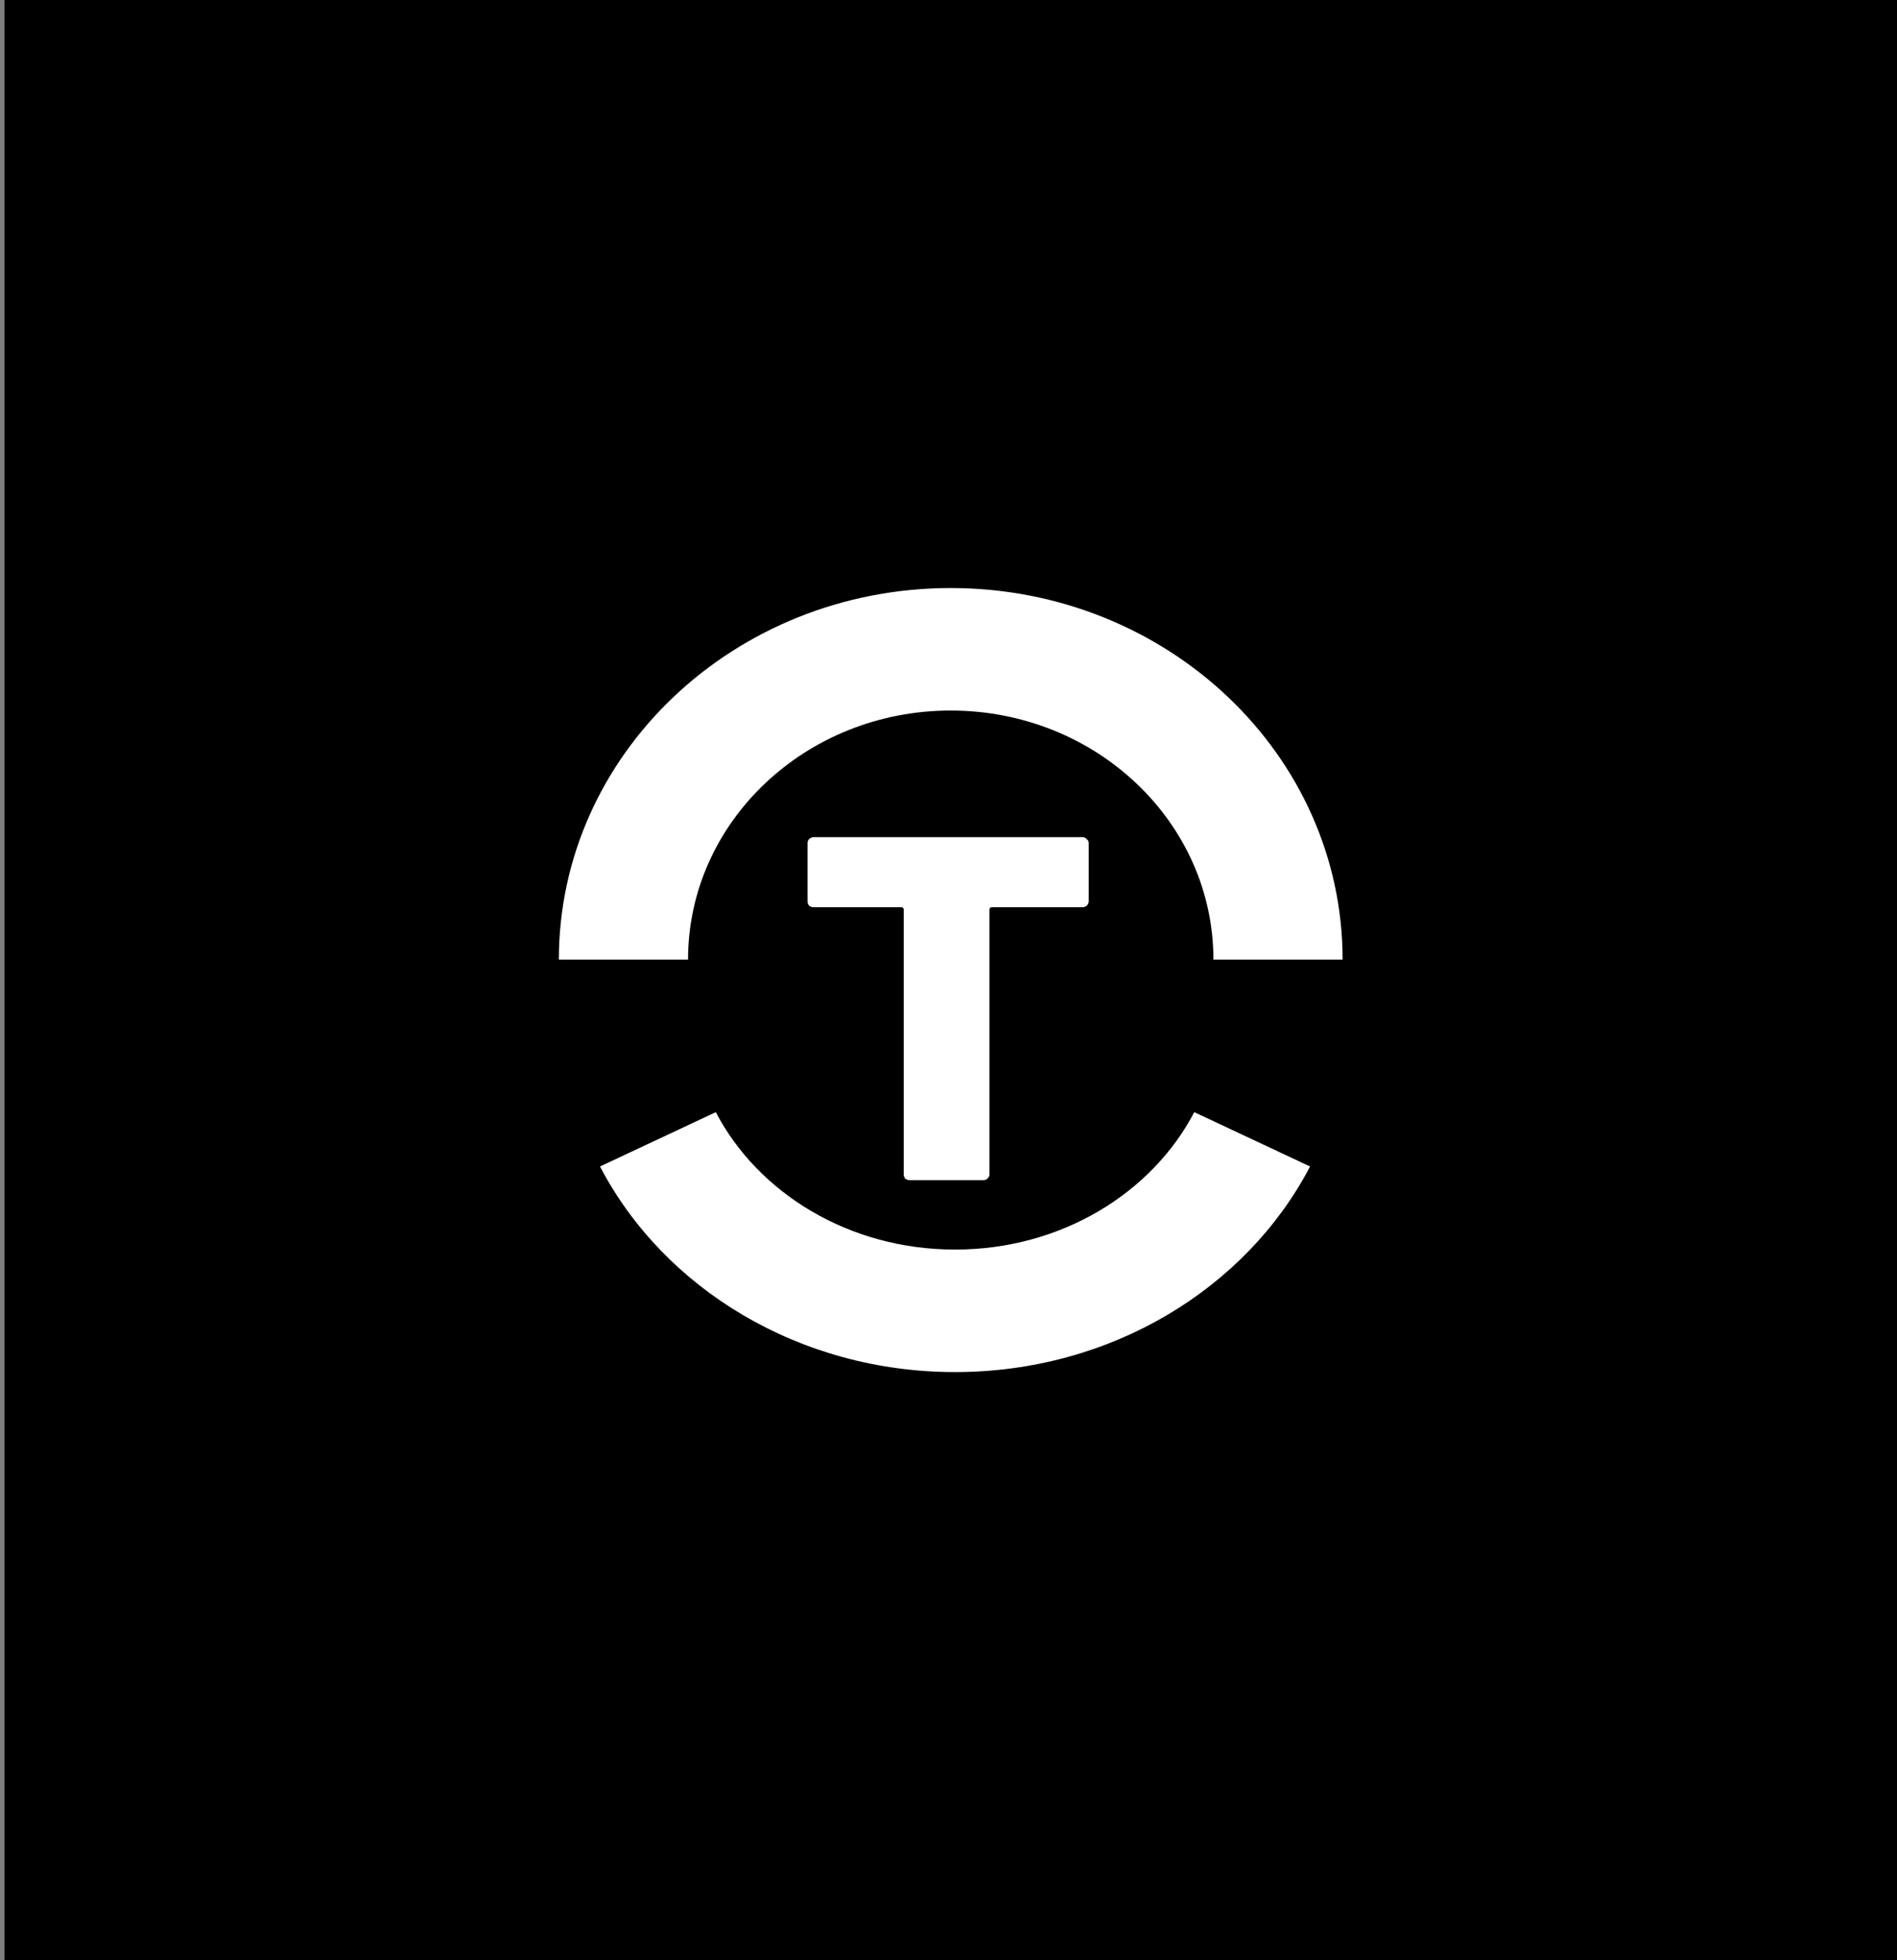
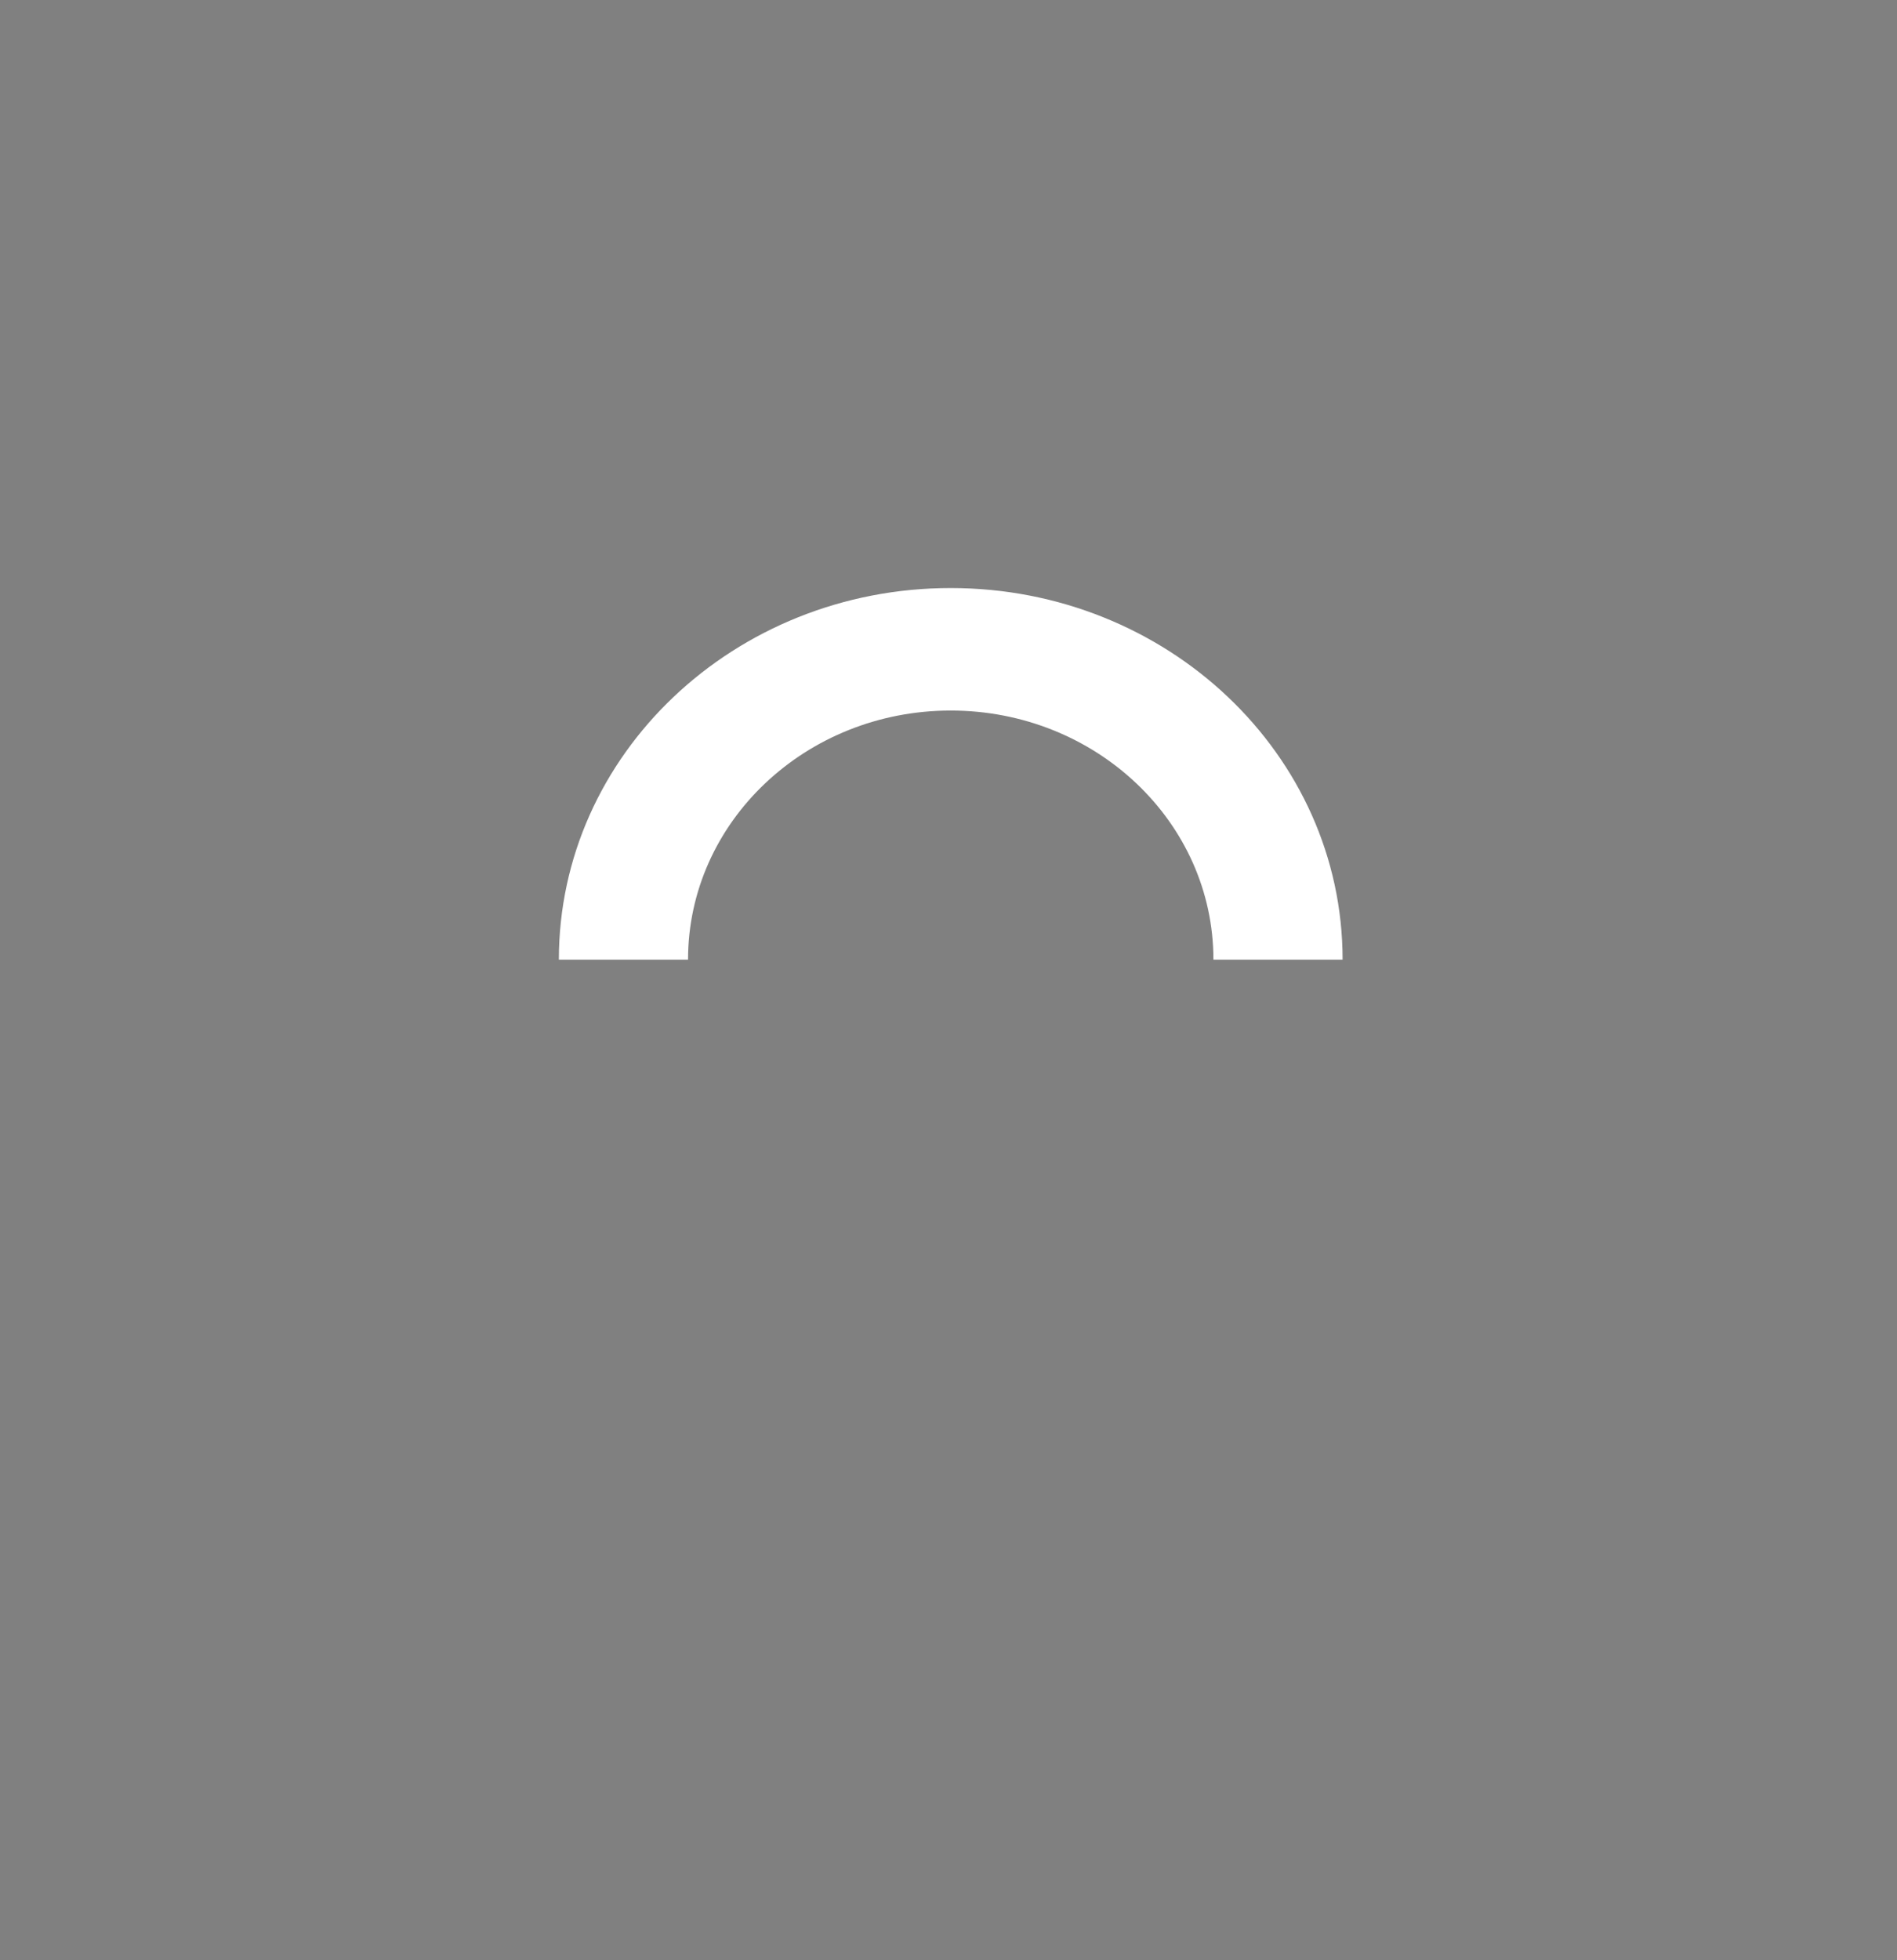
<svg xmlns="http://www.w3.org/2000/svg" width="213" height="220" viewBox="0 0 213 220" fill="none">
  <rect x="0" y="0" width="213" height="220" fill="#808080" stroke="none" />
-   <rect width="212.5" height="220" transform="translate(0.5)" fill="black" />
  <path d="M106.75 79.75C90.461 79.75 77.255 92.267 77.255 107.708H62.75C62.75 84.674 82.45 66 106.75 66C131.051 66 150.75 84.674 150.75 107.708H136.245C136.245 92.267 123.039 79.75 106.75 79.75Z" fill="white" />
-   <path d="M121.546 93.958C121.739 93.958 121.894 94.032 122.01 94.178C122.165 94.288 122.242 94.435 122.242 94.618V101.163C122.242 101.347 122.165 101.512 122.01 101.658C121.894 101.768 121.739 101.823 121.546 101.823H111.392C111.198 101.823 111.102 101.915 111.102 102.098V131.798C111.102 131.982 111.024 132.147 110.87 132.293C110.754 132.403 110.599 132.458 110.405 132.458H102.166C101.973 132.458 101.799 132.403 101.644 132.293C101.528 132.147 101.47 131.982 101.47 131.798V102.098C101.47 101.915 101.373 101.823 101.18 101.823H91.374C91.181 101.823 91.007 101.768 90.852 101.658C90.736 101.512 90.678 101.347 90.678 101.163V94.618C90.678 94.435 90.736 94.288 90.852 94.178C91.007 94.032 91.181 93.958 91.374 93.958H121.546Z" fill="white" />
-   <path d="M134.096 124.826C129.376 133.867 119.19 140.25 107.234 140.25C95.277 140.25 85.091 133.867 80.371 124.826L67.37 130.924C74.536 144.651 89.761 154 107.234 154C124.706 154 139.931 144.651 147.097 130.924L134.096 124.826Z" fill="white" />
</svg>